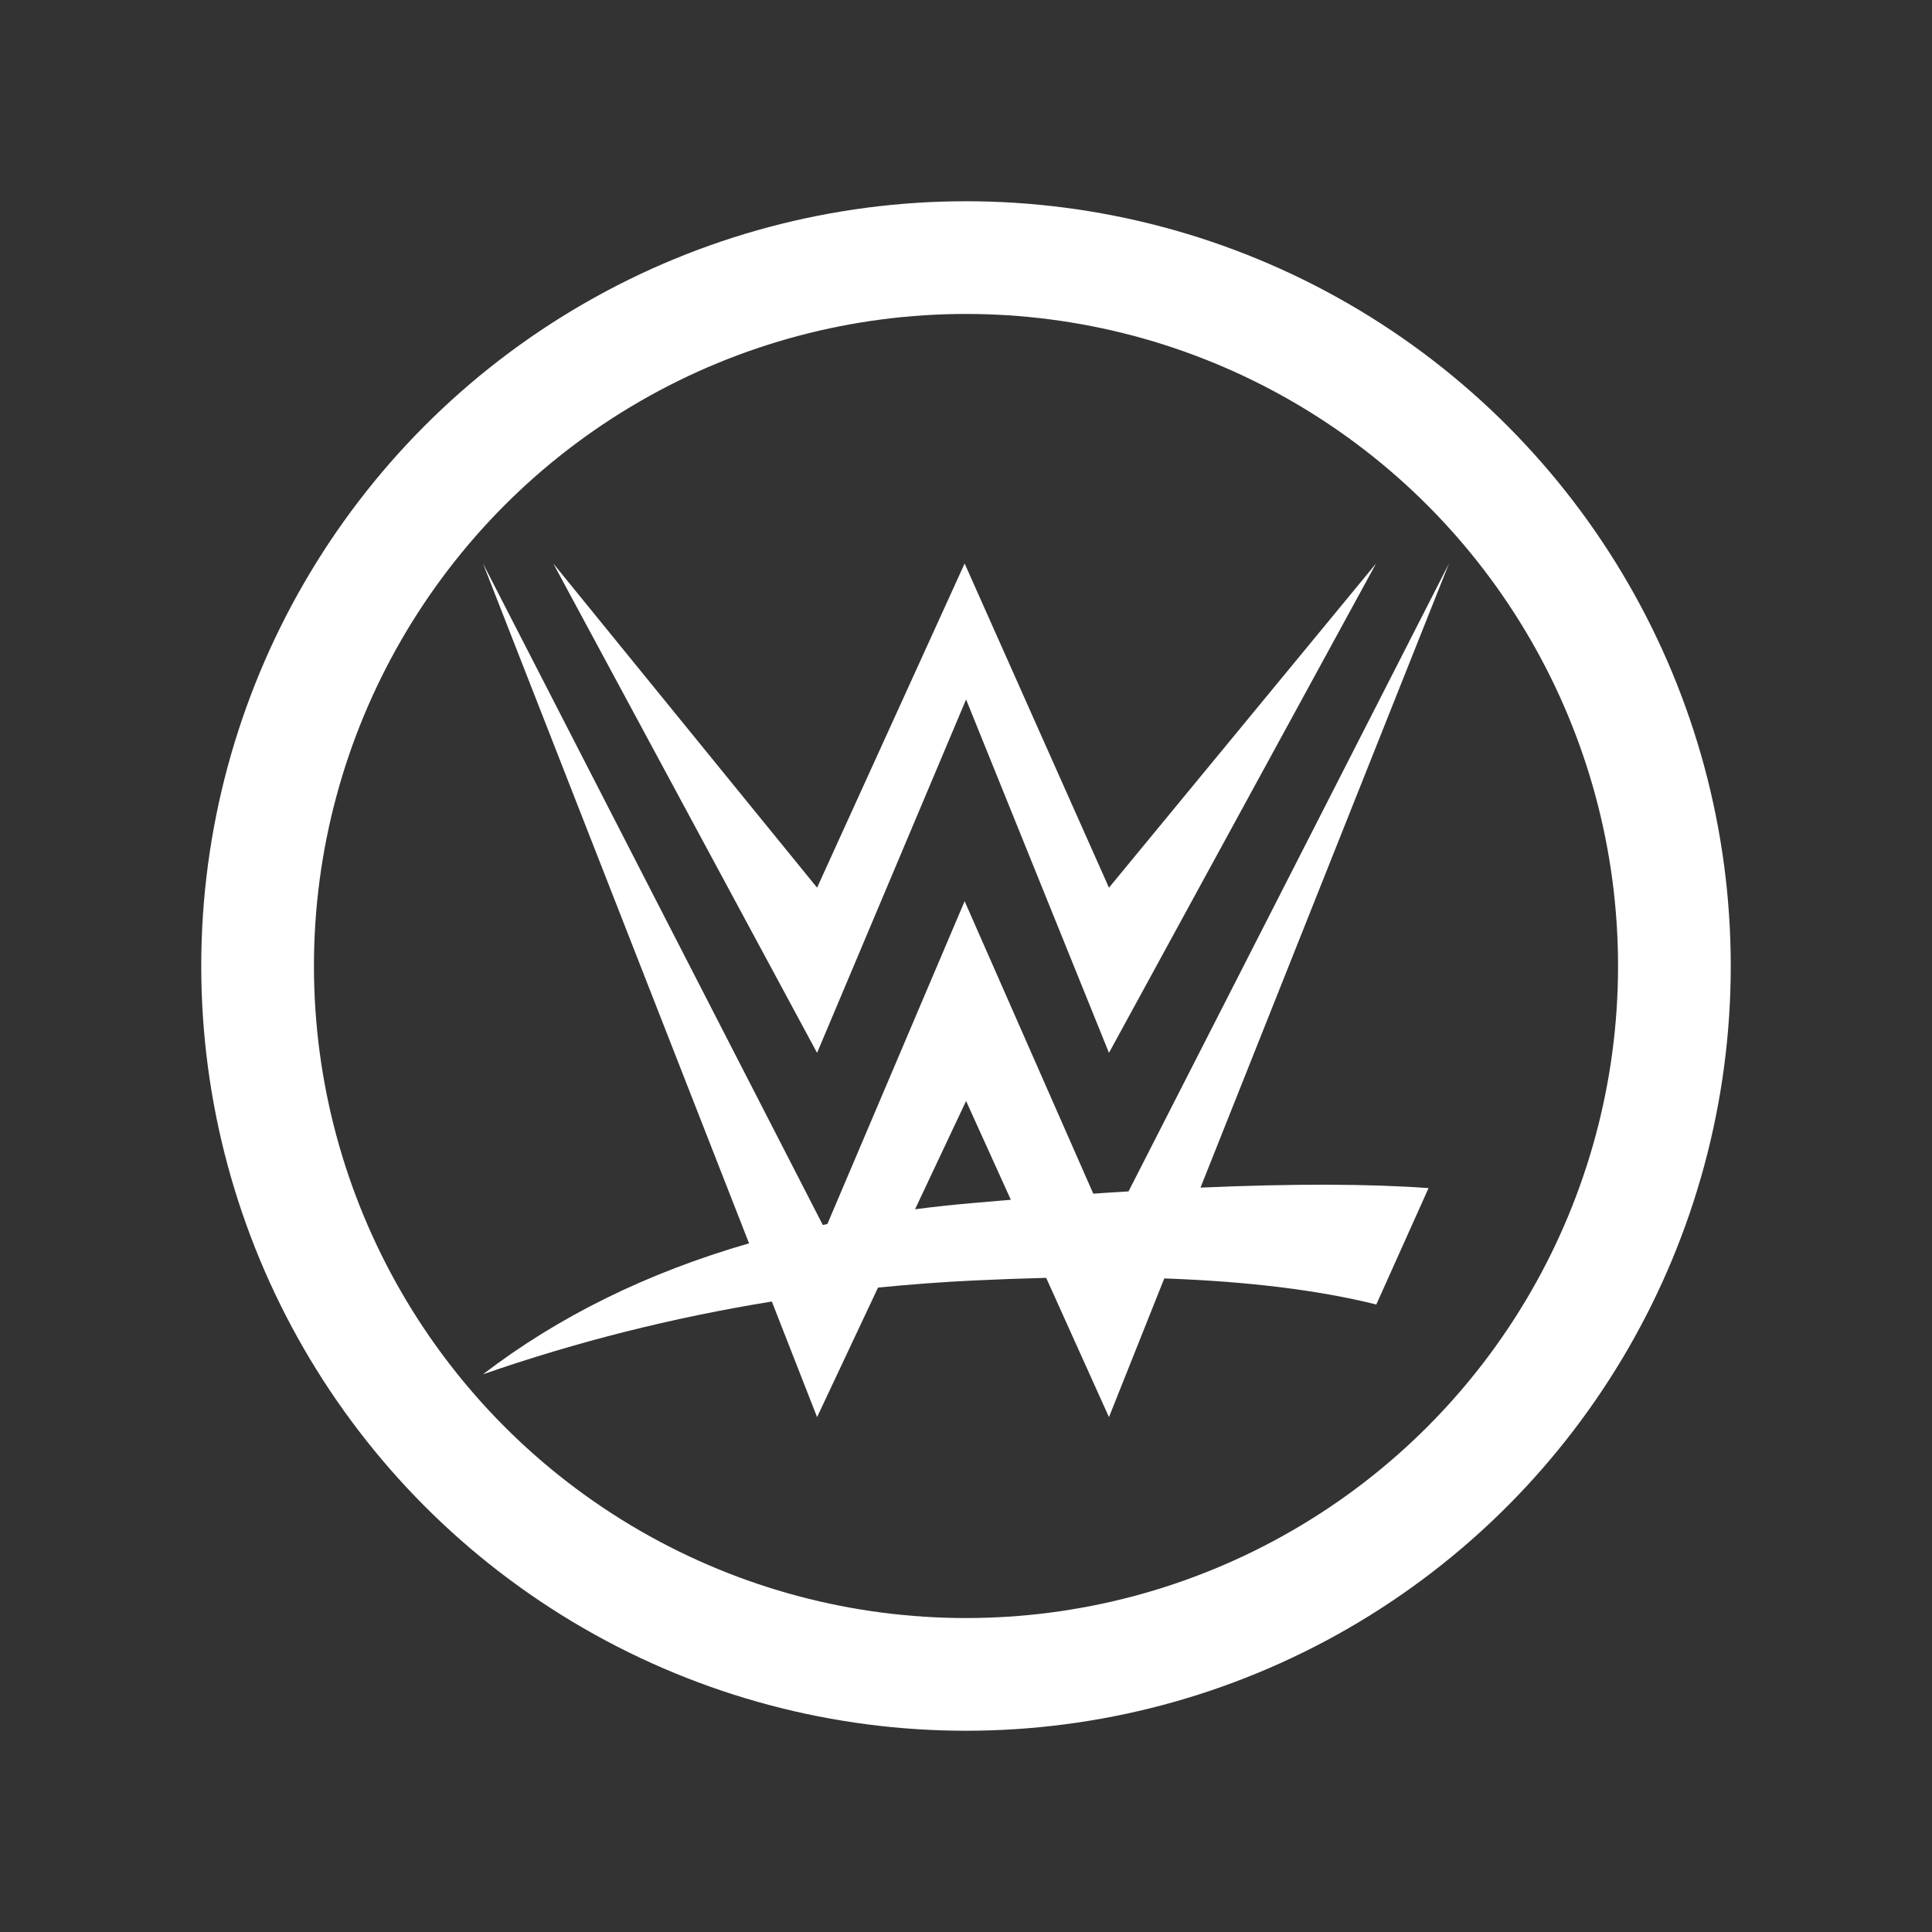
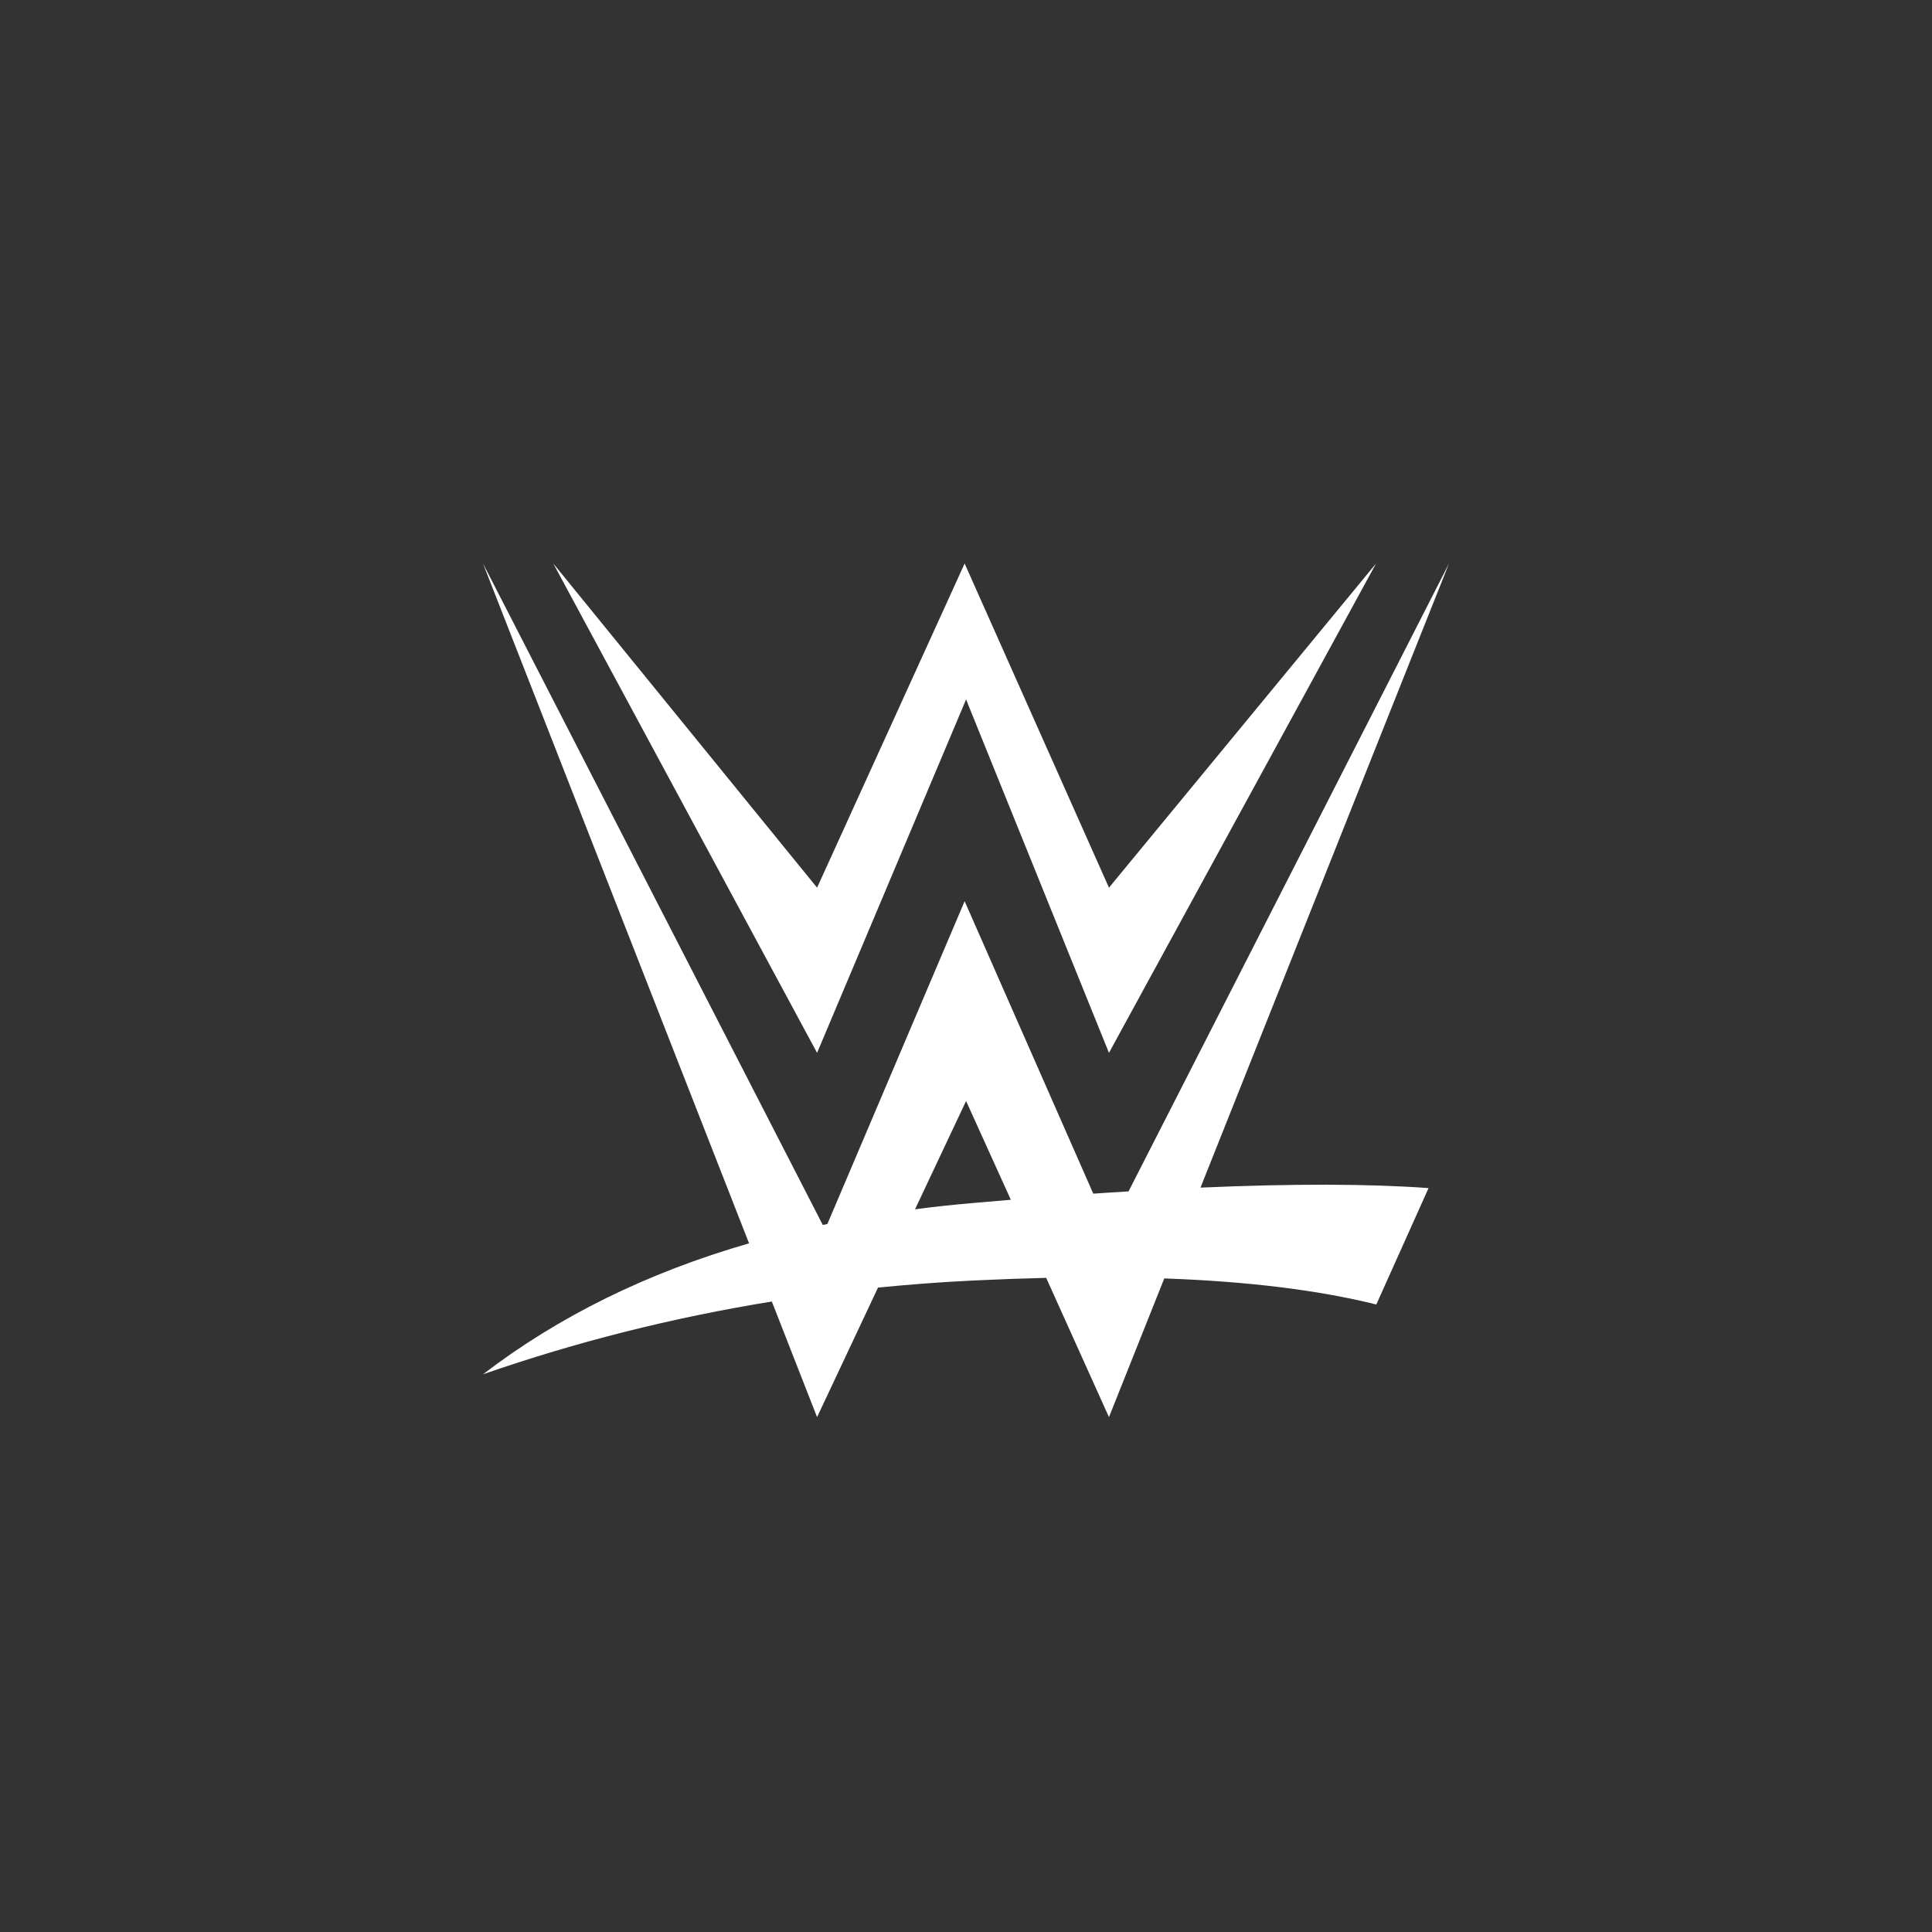
<svg xmlns="http://www.w3.org/2000/svg" width="24px" height="24px" viewBox="0 0 24 24" version="1.1">
  <rect x="0" y="0" width="24" height="24" fill="#333333" stroke="none" />
  <title>WWE/normal</title>
  <desc>Created with Sketch.</desc>
  <g id="WWE/normal" stroke="none" stroke-width="1" fill="none" fill-rule="evenodd">
    <g id="00" transform="translate(0, -0.2)" />
    <g id="normal" transform="translate(3, 3)">
-       <circle id="椭圆形" stroke="#FFFFFF" stroke-width="1.4" stroke-linecap="round" stroke-linejoin="round" cx="9" cy="9" r="8.8" />
      <path d="M15,4 L11.913,11.753 C13.061,11.703 14.006,11.705 14.746,11.759 L14.097,13.205 C13.379,13.026 12.5,12.918 11.463,12.881 L10.776,14.604 L9.996,12.874 C9.704,12.881 9.402,12.892 9.091,12.907 C8.693,12.926 8.298,12.956 7.907,12.995 L7.15,14.604 L6.588,13.168 C5.358,13.367 4.162,13.668 3,14.072 C3.937,13.354 5.038,12.811 6.305,12.445 L3,4 L7.221,12.217 C7.24,12.213 7.259,12.209 7.278,12.205 L8.983,8.195 L10.581,11.828 C10.73,11.818 10.876,11.808 11.019,11.8 L15,4 Z M9.001,10.677 L8.367,12.022 C8.604,11.991 8.845,11.965 9.09,11.944 C9.248,11.93 9.404,11.917 9.557,11.904 L9.001,10.677 Z M14.094,4 L10.776,10.079 L9.001,5.689 L7.15,10.079 L3.873,4 L7.15,8.027 L8.983,4 L10.776,8.027 L14.094,4 Z" id="形状结合" fill="#FFFFFF" fill-rule="nonzero" />
    </g>
  </g>
</svg>